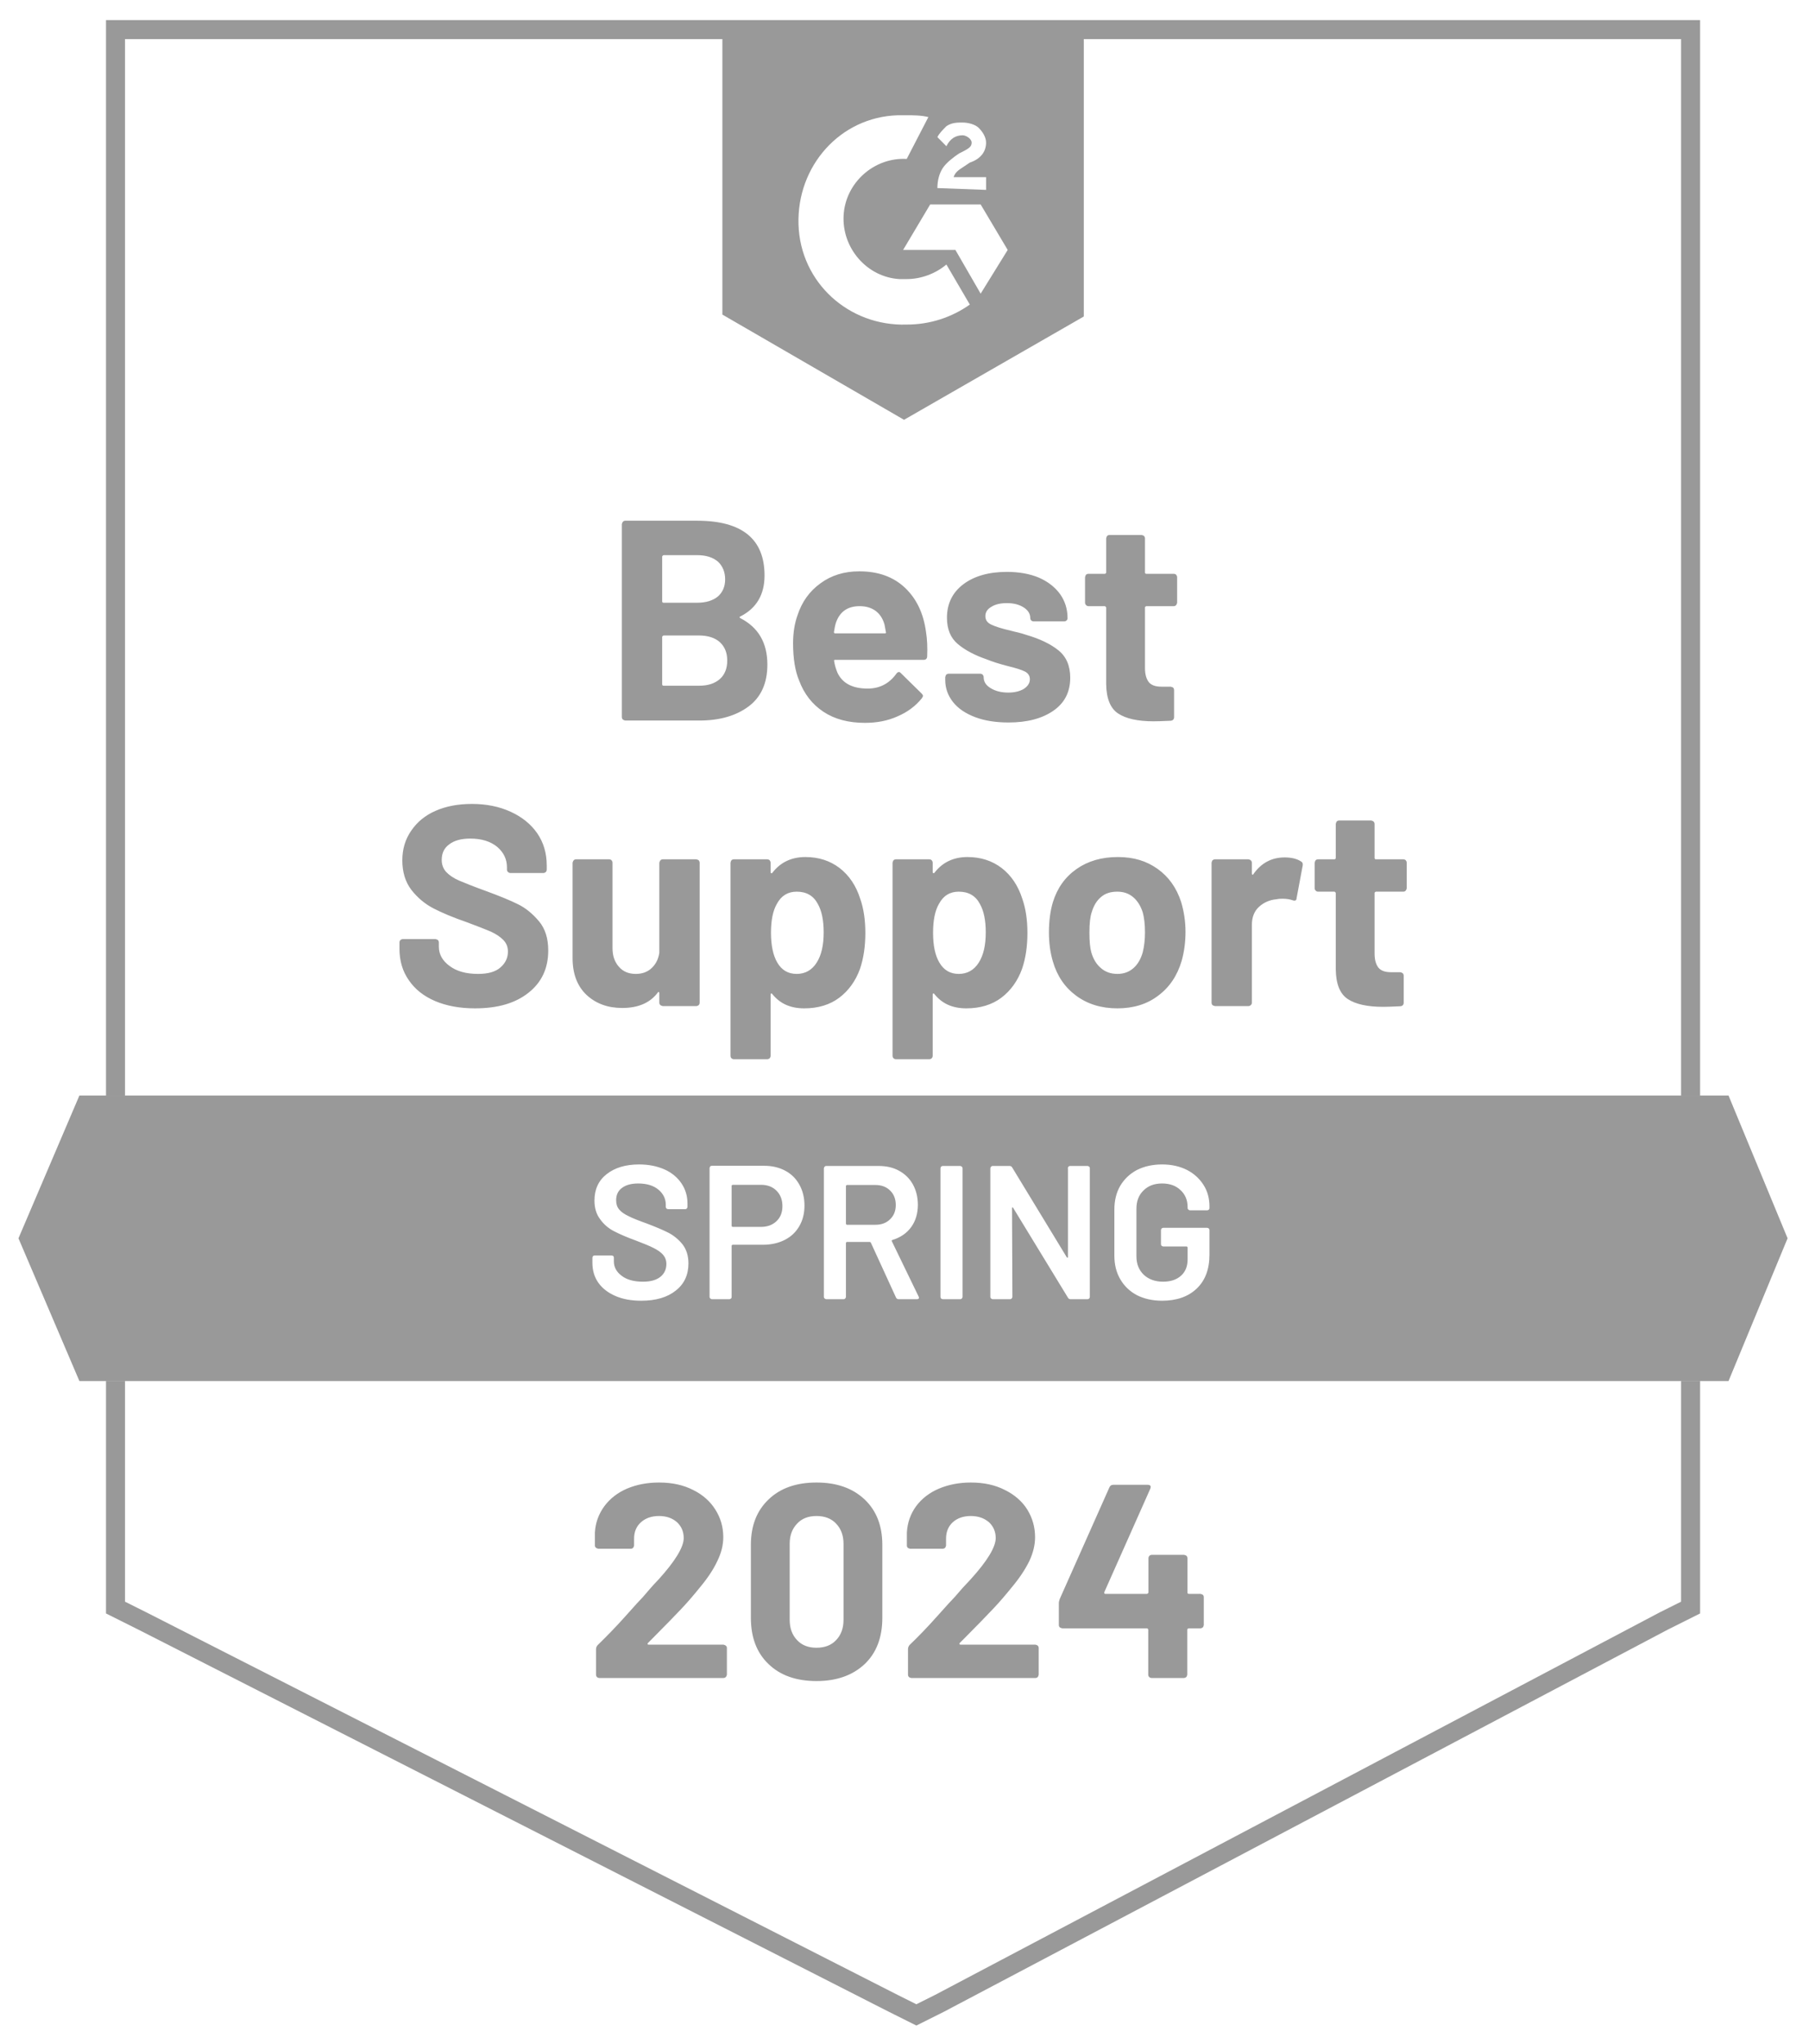
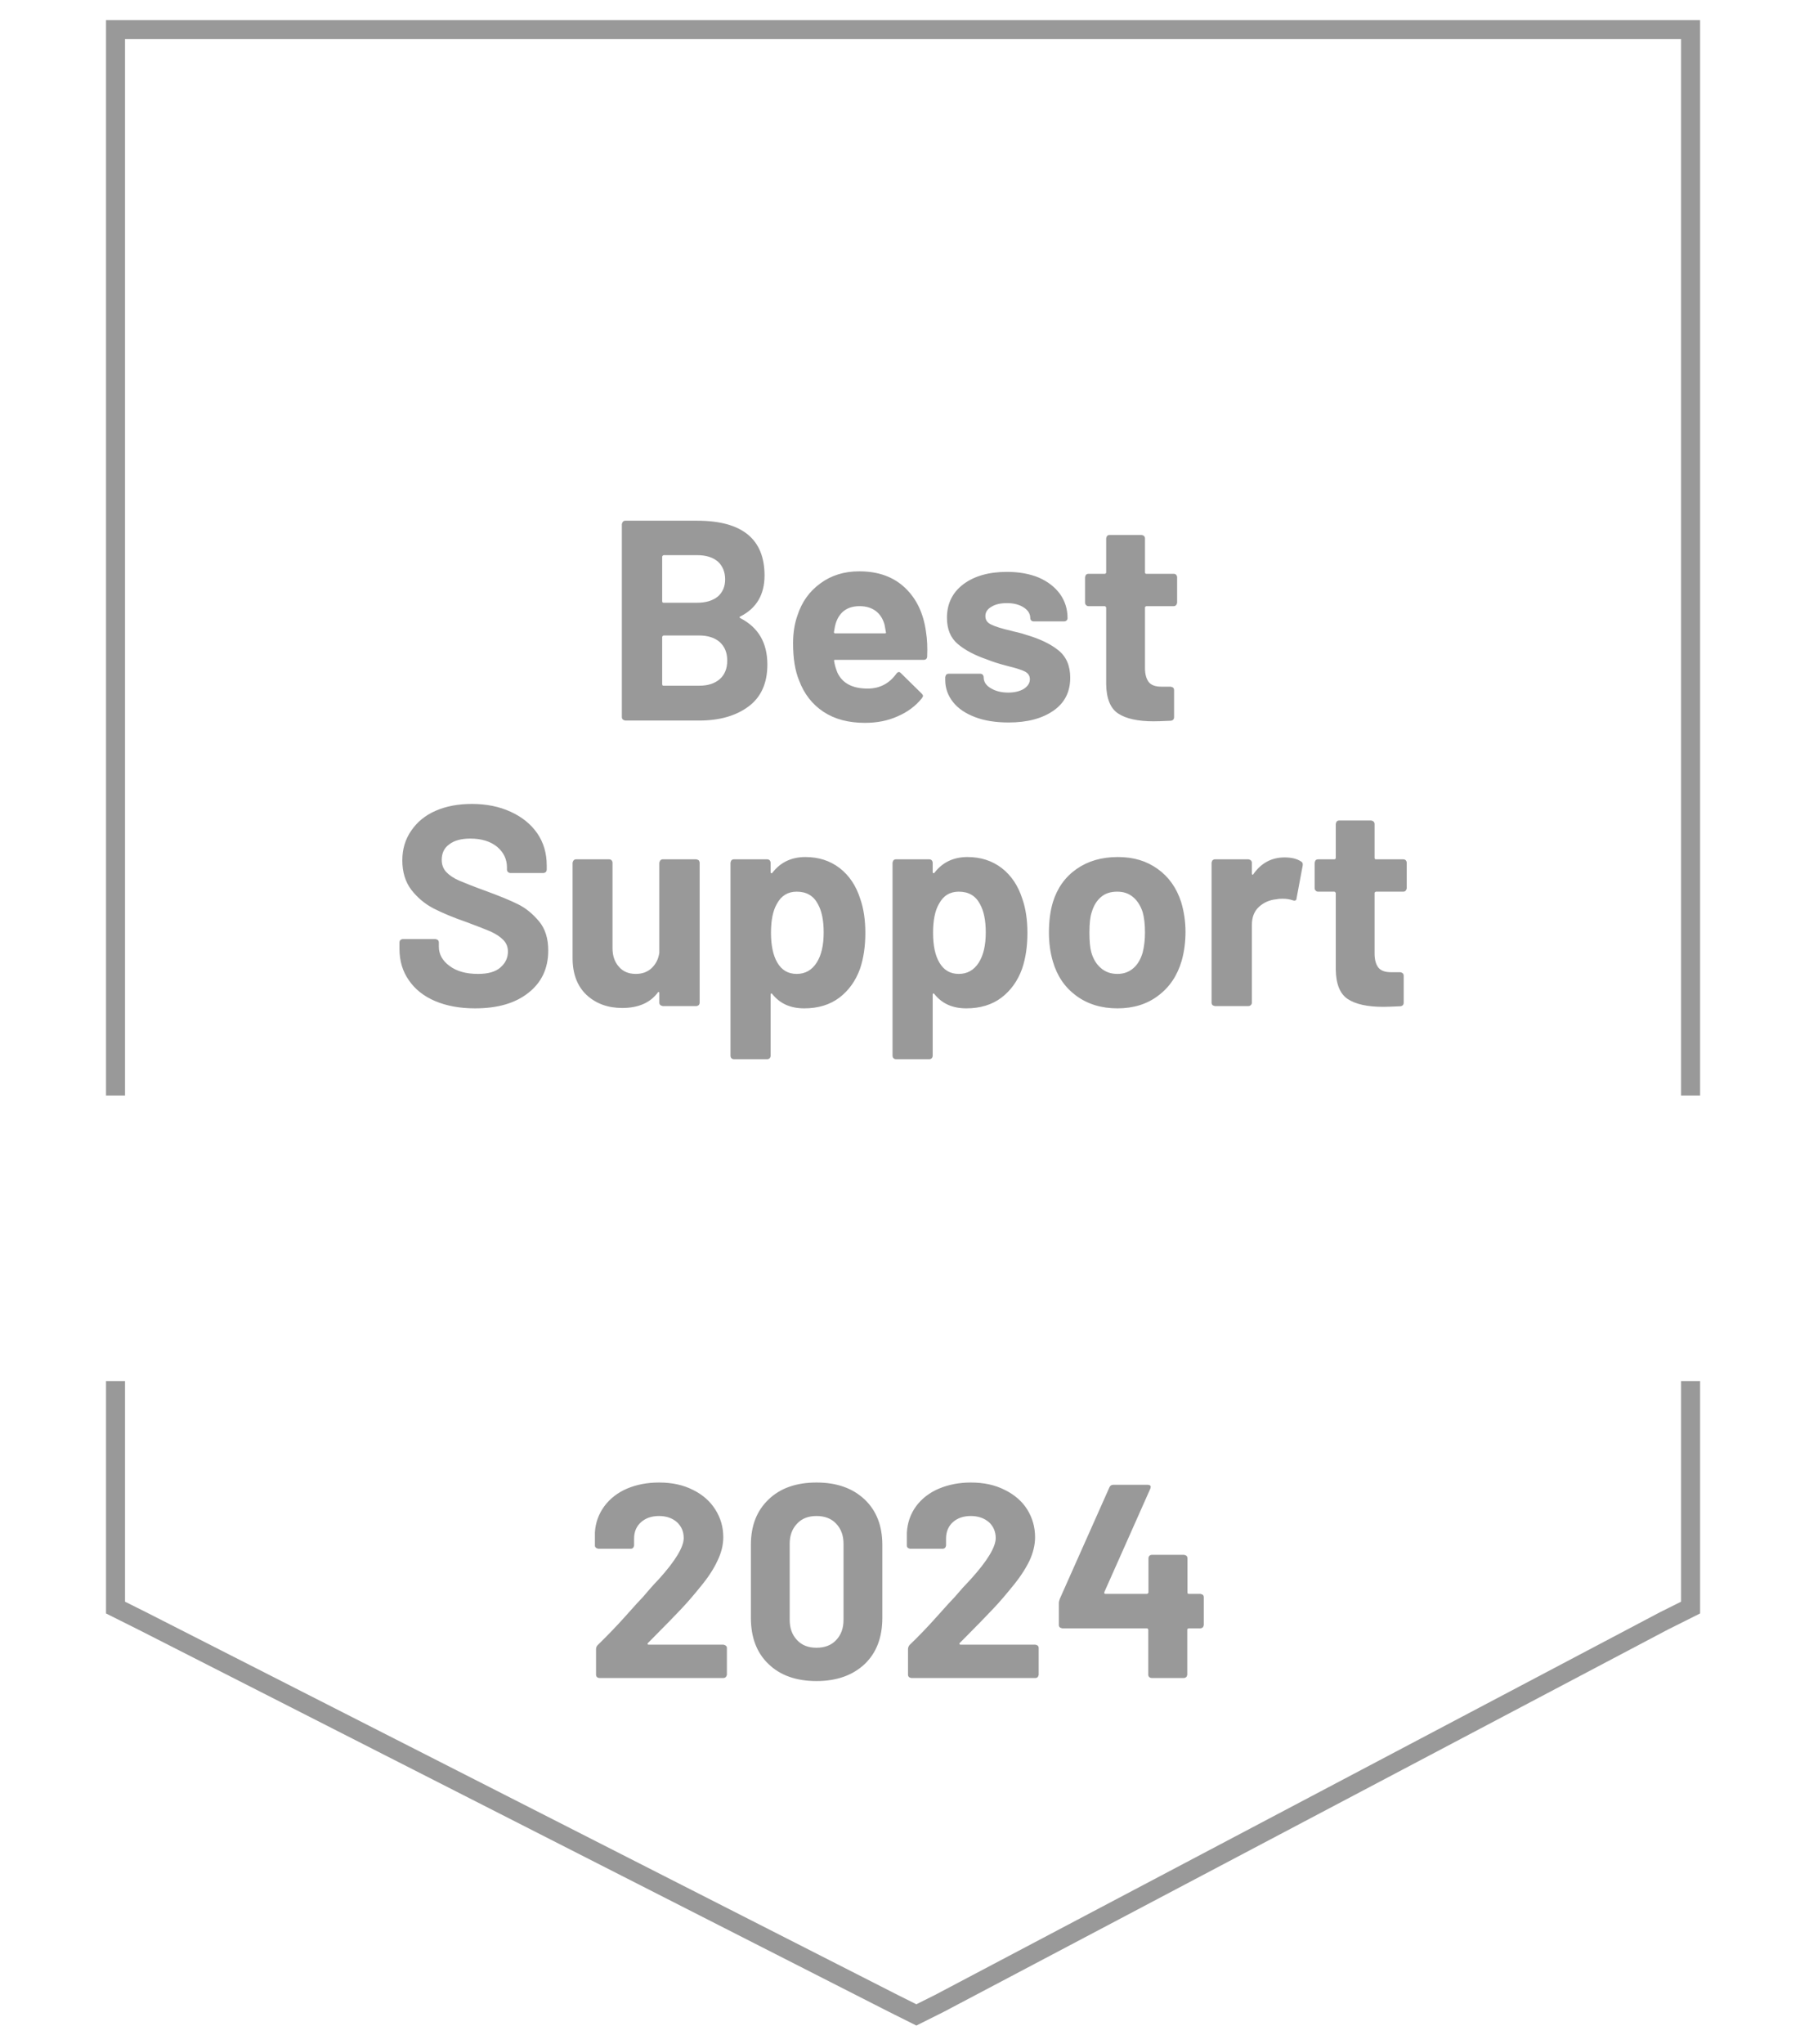
<svg xmlns="http://www.w3.org/2000/svg" width="62" height="70" viewBox="0 0 62 70" fill="none">
  <path opacity="0.4" d="M16.28 34.538C15.758 34.538 15.302 34.453 14.917 34.29C14.519 34.121 14.22 33.88 14.011 33.573C13.796 33.267 13.691 32.908 13.691 32.497V32.282C13.691 32.25 13.704 32.217 13.724 32.197C13.75 32.178 13.776 32.165 13.809 32.165H14.924C14.924 32.165 14.982 32.178 15.008 32.197C15.028 32.217 15.041 32.25 15.041 32.282V32.426C15.041 32.687 15.165 32.908 15.406 33.084C15.647 33.267 15.973 33.358 16.384 33.358C16.73 33.358 16.984 33.286 17.153 33.136C17.323 32.986 17.408 32.81 17.408 32.595C17.408 32.432 17.355 32.302 17.251 32.197C17.147 32.087 17.003 31.995 16.827 31.911C16.645 31.832 16.358 31.722 15.973 31.578C15.537 31.428 15.165 31.272 14.858 31.115C14.559 30.959 14.304 30.744 14.096 30.476C13.893 30.209 13.789 29.87 13.789 29.472C13.789 29.075 13.893 28.742 14.096 28.449C14.298 28.155 14.572 27.927 14.93 27.771C15.289 27.614 15.706 27.536 16.175 27.536C16.671 27.536 17.114 27.627 17.499 27.803C17.884 27.979 18.19 28.221 18.412 28.54C18.627 28.853 18.738 29.218 18.738 29.642V29.785C18.738 29.818 18.725 29.85 18.705 29.87C18.679 29.89 18.653 29.903 18.62 29.903H17.499C17.466 29.903 17.434 29.89 17.414 29.87C17.388 29.85 17.375 29.818 17.375 29.785V29.707C17.375 29.433 17.264 29.198 17.043 29.009C16.814 28.82 16.508 28.723 16.117 28.723C15.81 28.723 15.569 28.788 15.4 28.918C15.223 29.042 15.139 29.225 15.139 29.453C15.139 29.616 15.191 29.753 15.289 29.863C15.393 29.974 15.543 30.079 15.739 30.163C15.941 30.248 16.247 30.372 16.664 30.522C17.127 30.692 17.492 30.841 17.753 30.972C18.02 31.102 18.255 31.298 18.47 31.552C18.686 31.806 18.79 32.145 18.79 32.556C18.79 33.169 18.562 33.651 18.112 34.004C17.662 34.362 17.055 34.538 16.28 34.538ZM22.597 29.55C22.597 29.55 22.61 29.492 22.636 29.466C22.656 29.446 22.682 29.433 22.715 29.433H23.862C23.862 29.433 23.921 29.446 23.947 29.466C23.966 29.492 23.979 29.518 23.979 29.55V34.343C23.979 34.375 23.966 34.408 23.947 34.427C23.921 34.447 23.895 34.46 23.862 34.46H22.715C22.715 34.46 22.656 34.447 22.636 34.427C22.61 34.408 22.597 34.375 22.597 34.343V34.01C22.597 34.01 22.591 33.984 22.578 33.977C22.565 33.977 22.552 33.977 22.539 34.004C22.278 34.349 21.874 34.525 21.326 34.525C20.83 34.525 20.426 34.375 20.107 34.082C19.787 33.782 19.624 33.358 19.624 32.817V29.55C19.624 29.55 19.637 29.492 19.663 29.466C19.683 29.446 19.709 29.433 19.742 29.433H20.876C20.909 29.433 20.941 29.446 20.961 29.466C20.98 29.492 20.993 29.518 20.993 29.55V32.478C20.993 32.739 21.065 32.947 21.209 33.11C21.346 33.273 21.541 33.358 21.789 33.358C22.011 33.358 22.193 33.293 22.337 33.156C22.48 33.019 22.565 32.849 22.597 32.634V29.55ZM29.482 30.783C29.599 31.115 29.658 31.506 29.658 31.956C29.658 32.406 29.599 32.817 29.476 33.182C29.326 33.599 29.084 33.932 28.765 34.173C28.445 34.414 28.041 34.538 27.565 34.538C27.089 34.538 26.731 34.375 26.47 34.049C26.457 34.029 26.444 34.023 26.431 34.029C26.418 34.029 26.411 34.049 26.411 34.069V36.161C26.411 36.194 26.398 36.227 26.379 36.246C26.359 36.266 26.326 36.279 26.294 36.279H25.153C25.12 36.279 25.088 36.266 25.068 36.246C25.049 36.227 25.036 36.194 25.036 36.161V29.55C25.036 29.55 25.049 29.492 25.068 29.466C25.088 29.446 25.12 29.433 25.153 29.433H26.294C26.326 29.433 26.359 29.446 26.379 29.466C26.398 29.492 26.411 29.518 26.411 29.55V29.87C26.411 29.87 26.411 29.903 26.431 29.909C26.45 29.916 26.457 29.909 26.47 29.896C26.744 29.538 27.122 29.355 27.604 29.355C28.054 29.355 28.445 29.479 28.778 29.733C29.104 29.987 29.339 30.333 29.482 30.783ZM27.989 32.973C28.152 32.719 28.23 32.373 28.23 31.937C28.23 31.526 28.165 31.2 28.028 30.959C27.878 30.678 27.637 30.541 27.305 30.541C27.005 30.541 26.776 30.678 26.626 30.959C26.489 31.194 26.424 31.526 26.424 31.95C26.424 32.373 26.496 32.726 26.639 32.967C26.789 33.228 27.011 33.358 27.305 33.358C27.598 33.358 27.826 33.228 27.989 32.973ZM35.037 30.783C35.154 31.115 35.213 31.506 35.213 31.956C35.213 32.406 35.154 32.817 35.03 33.182C34.88 33.599 34.639 33.932 34.32 34.173C34 34.414 33.596 34.538 33.12 34.538C32.644 34.538 32.285 34.375 32.025 34.049C32.012 34.029 31.999 34.023 31.986 34.029C31.973 34.029 31.966 34.049 31.966 34.069V36.161C31.966 36.194 31.953 36.227 31.933 36.246C31.914 36.266 31.881 36.279 31.849 36.279H30.708C30.675 36.279 30.642 36.266 30.623 36.246C30.603 36.227 30.59 36.194 30.59 36.161V29.55C30.59 29.55 30.603 29.492 30.623 29.466C30.642 29.446 30.675 29.433 30.708 29.433H31.849C31.881 29.433 31.914 29.446 31.933 29.466C31.953 29.492 31.966 29.518 31.966 29.55V29.87C31.966 29.87 31.973 29.903 31.986 29.909C31.999 29.909 32.012 29.909 32.025 29.896C32.298 29.538 32.677 29.355 33.159 29.355C33.609 29.355 34 29.479 34.333 29.733C34.659 29.987 34.893 30.333 35.037 30.783ZM33.544 32.973C33.707 32.719 33.785 32.373 33.785 31.937C33.785 31.526 33.72 31.2 33.583 30.959C33.433 30.678 33.192 30.541 32.859 30.541C32.559 30.541 32.331 30.678 32.181 30.959C32.044 31.194 31.979 31.526 31.979 31.95C31.979 32.387 32.051 32.726 32.194 32.967C32.344 33.228 32.566 33.358 32.859 33.358C33.153 33.358 33.381 33.228 33.544 32.973ZM38.297 34.538C37.749 34.538 37.279 34.395 36.888 34.108C36.497 33.821 36.23 33.43 36.086 32.934C35.995 32.628 35.95 32.295 35.95 31.937C35.95 31.552 35.995 31.206 36.086 30.9C36.236 30.418 36.504 30.04 36.895 29.766C37.286 29.492 37.755 29.355 38.31 29.355C38.864 29.355 39.294 29.492 39.672 29.759C40.057 30.033 40.324 30.411 40.481 30.894C40.578 31.22 40.631 31.559 40.631 31.917C40.631 32.276 40.585 32.602 40.5 32.908C40.35 33.417 40.083 33.814 39.698 34.101C39.314 34.395 38.844 34.538 38.297 34.538ZM38.297 33.358C38.512 33.358 38.694 33.293 38.844 33.162C38.994 33.032 39.099 32.849 39.164 32.621C39.216 32.413 39.242 32.184 39.242 31.937C39.242 31.663 39.216 31.435 39.164 31.246C39.092 31.024 38.981 30.848 38.831 30.724C38.681 30.6 38.505 30.541 38.29 30.541C38.062 30.541 37.879 30.6 37.736 30.724C37.586 30.848 37.482 31.024 37.416 31.246C37.364 31.396 37.338 31.63 37.338 31.937C37.338 32.243 37.358 32.458 37.403 32.621C37.469 32.849 37.579 33.032 37.736 33.162C37.886 33.293 38.075 33.358 38.297 33.358ZM44.027 29.368C44.262 29.368 44.451 29.414 44.588 29.505C44.64 29.531 44.66 29.577 44.647 29.648L44.438 30.763C44.438 30.841 44.386 30.867 44.301 30.835C44.203 30.802 44.093 30.783 43.962 30.783C43.904 30.783 43.832 30.783 43.747 30.802C43.512 30.822 43.31 30.913 43.147 31.063C42.984 31.213 42.906 31.422 42.906 31.676V34.343C42.906 34.375 42.893 34.408 42.867 34.427C42.847 34.447 42.821 34.46 42.789 34.46H41.641C41.641 34.46 41.583 34.447 41.556 34.427C41.537 34.408 41.524 34.375 41.524 34.343V29.55C41.524 29.55 41.537 29.492 41.556 29.466C41.583 29.446 41.609 29.433 41.641 29.433H42.789C42.789 29.433 42.847 29.446 42.867 29.466C42.893 29.492 42.906 29.518 42.906 29.55V29.922C42.906 29.922 42.913 29.955 42.925 29.961C42.939 29.968 42.945 29.961 42.952 29.948C43.219 29.564 43.578 29.368 44.027 29.368ZM48.213 30.424C48.213 30.424 48.2 30.483 48.18 30.502C48.161 30.529 48.128 30.541 48.096 30.541H47.157C47.157 30.541 47.111 30.555 47.111 30.587V32.66C47.111 32.876 47.157 33.032 47.242 33.143C47.326 33.247 47.47 33.299 47.665 33.299H47.991C47.991 33.299 48.05 33.312 48.07 33.332C48.096 33.352 48.109 33.384 48.109 33.417V34.343C48.109 34.414 48.07 34.46 47.991 34.466C47.718 34.479 47.522 34.486 47.405 34.486C46.863 34.486 46.459 34.395 46.192 34.219C45.925 34.043 45.788 33.704 45.781 33.208V30.587C45.781 30.587 45.762 30.541 45.729 30.541H45.175C45.142 30.541 45.11 30.529 45.09 30.502C45.071 30.483 45.057 30.457 45.057 30.424V29.55C45.057 29.55 45.071 29.492 45.09 29.466C45.11 29.446 45.142 29.433 45.175 29.433H45.729C45.762 29.433 45.781 29.414 45.781 29.381V28.221C45.781 28.221 45.794 28.162 45.814 28.136C45.833 28.116 45.866 28.103 45.898 28.103H46.994C46.994 28.103 47.053 28.116 47.072 28.136C47.098 28.162 47.111 28.188 47.111 28.221V29.381C47.111 29.414 47.124 29.433 47.157 29.433H48.096C48.128 29.433 48.161 29.446 48.18 29.466C48.2 29.492 48.213 29.518 48.213 29.55V30.424ZM25.375 21.114C25.335 21.134 25.335 21.153 25.375 21.173C25.994 21.492 26.3 22.02 26.3 22.764C26.3 23.396 26.085 23.878 25.655 24.198C25.225 24.517 24.664 24.68 23.966 24.68H21.43C21.43 24.68 21.372 24.667 21.352 24.648C21.326 24.628 21.313 24.596 21.313 24.563V17.952C21.313 17.952 21.326 17.893 21.352 17.867C21.372 17.848 21.398 17.835 21.43 17.835H23.888C25.433 17.835 26.203 18.461 26.203 19.712C26.203 20.364 25.929 20.834 25.375 21.114ZM22.741 19.015C22.741 19.015 22.695 19.034 22.695 19.067V20.593C22.695 20.625 22.708 20.645 22.741 20.645H23.888C24.195 20.645 24.429 20.573 24.605 20.43C24.768 20.286 24.853 20.09 24.853 19.843C24.853 19.595 24.768 19.386 24.605 19.236C24.429 19.087 24.195 19.015 23.888 19.015H22.741ZM23.966 23.487C24.266 23.487 24.501 23.409 24.671 23.259C24.84 23.109 24.925 22.894 24.925 22.627C24.925 22.359 24.84 22.151 24.671 21.994C24.501 21.844 24.26 21.766 23.953 21.766H22.741C22.741 21.766 22.695 21.786 22.695 21.818V23.435C22.695 23.468 22.708 23.487 22.741 23.487H23.966ZM31.738 21.649C31.777 21.896 31.79 22.17 31.777 22.477C31.777 22.561 31.731 22.601 31.653 22.601H28.628C28.589 22.601 28.576 22.614 28.589 22.646C28.608 22.777 28.648 22.907 28.7 23.037C28.869 23.402 29.215 23.585 29.736 23.585C30.154 23.585 30.48 23.409 30.721 23.076C30.747 23.037 30.779 23.018 30.812 23.018C30.832 23.018 30.851 23.031 30.877 23.057L31.581 23.748C31.614 23.781 31.634 23.813 31.634 23.839C31.634 23.852 31.62 23.878 31.594 23.918C31.379 24.185 31.099 24.393 30.76 24.537C30.427 24.687 30.056 24.759 29.645 24.759C29.084 24.759 28.608 24.635 28.224 24.381C27.839 24.126 27.559 23.768 27.389 23.311C27.252 22.985 27.181 22.561 27.181 22.033C27.181 21.675 27.233 21.355 27.331 21.081C27.48 20.619 27.741 20.253 28.119 19.98C28.491 19.706 28.934 19.569 29.449 19.569C30.101 19.569 30.623 19.758 31.021 20.136C31.418 20.514 31.653 21.016 31.738 21.649ZM29.462 20.762C29.052 20.762 28.778 20.951 28.648 21.336C28.621 21.421 28.602 21.525 28.582 21.649C28.582 21.681 28.595 21.694 28.628 21.694H30.323C30.362 21.694 30.375 21.681 30.362 21.649C30.33 21.46 30.31 21.368 30.31 21.375C30.251 21.179 30.154 21.029 30.004 20.919C29.854 20.814 29.678 20.762 29.462 20.762ZM34.567 24.746C34.13 24.746 33.746 24.687 33.42 24.563C33.094 24.439 32.84 24.27 32.664 24.048C32.488 23.826 32.396 23.572 32.396 23.292V23.194C32.396 23.194 32.409 23.135 32.429 23.109C32.449 23.09 32.481 23.076 32.514 23.076H33.596C33.629 23.076 33.661 23.09 33.681 23.109C33.7 23.135 33.713 23.161 33.713 23.194C33.713 23.35 33.791 23.474 33.955 23.572C34.117 23.67 34.313 23.722 34.554 23.722C34.776 23.722 34.959 23.676 35.095 23.592C35.232 23.5 35.297 23.39 35.297 23.266C35.297 23.148 35.239 23.057 35.121 22.998C35.004 22.94 34.815 22.881 34.548 22.816C34.241 22.738 34 22.659 33.824 22.587C33.407 22.444 33.074 22.268 32.827 22.059C32.579 21.851 32.455 21.551 32.455 21.16C32.455 20.677 32.644 20.293 33.016 20.012C33.387 19.732 33.889 19.588 34.509 19.588C34.926 19.588 35.291 19.654 35.604 19.784C35.917 19.921 36.158 20.11 36.334 20.351C36.504 20.593 36.588 20.866 36.588 21.173C36.588 21.205 36.575 21.232 36.556 21.251C36.536 21.271 36.504 21.284 36.471 21.284H35.428C35.395 21.284 35.363 21.271 35.343 21.251C35.324 21.232 35.311 21.205 35.311 21.173C35.311 21.029 35.239 20.905 35.089 20.808C34.939 20.71 34.75 20.658 34.509 20.658C34.294 20.658 34.117 20.697 33.981 20.782C33.844 20.86 33.772 20.964 33.772 21.101C33.772 21.238 33.837 21.329 33.974 21.394C34.111 21.46 34.333 21.531 34.646 21.603C34.717 21.623 34.795 21.642 34.887 21.662C34.978 21.681 35.076 21.714 35.18 21.747C35.643 21.883 36.008 22.059 36.276 22.275C36.543 22.49 36.68 22.803 36.68 23.213C36.68 23.696 36.491 24.074 36.106 24.341C35.721 24.609 35.213 24.746 34.567 24.746ZM40.344 20.645C40.344 20.645 40.331 20.703 40.311 20.723C40.292 20.749 40.259 20.762 40.226 20.762H39.288C39.288 20.762 39.242 20.775 39.242 20.808V22.881C39.242 23.096 39.288 23.253 39.372 23.363C39.457 23.468 39.6 23.52 39.803 23.52H40.122C40.122 23.52 40.181 23.533 40.207 23.552C40.226 23.572 40.239 23.605 40.239 23.637V24.563C40.239 24.635 40.2 24.68 40.122 24.687C39.848 24.7 39.653 24.706 39.535 24.706C38.994 24.706 38.59 24.615 38.323 24.439C38.055 24.263 37.919 23.924 37.912 23.429V20.808C37.912 20.808 37.892 20.762 37.86 20.762H37.306C37.273 20.762 37.24 20.749 37.221 20.723C37.201 20.703 37.188 20.677 37.188 20.645V19.771C37.188 19.771 37.201 19.712 37.221 19.686C37.24 19.667 37.273 19.654 37.306 19.654H37.86C37.892 19.654 37.912 19.634 37.912 19.602V18.441C37.912 18.441 37.925 18.382 37.944 18.356C37.964 18.337 37.997 18.324 38.029 18.324H39.125C39.125 18.324 39.183 18.337 39.209 18.356C39.229 18.382 39.242 18.408 39.242 18.441V19.602C39.242 19.634 39.255 19.654 39.288 19.654H40.226C40.259 19.654 40.292 19.667 40.311 19.686C40.331 19.712 40.344 19.738 40.344 19.771V20.645Z" fill="black" />
-   <path opacity="0.4" fill-rule="evenodd" clip-rule="evenodd" d="M30.984 14.379L37.145 10.841V1.34H24.758V10.775L30.984 14.379ZM31.818 4.01C31.57 3.948 31.323 3.948 31.076 3.948H30.767C28.789 4.01 27.306 5.693 27.367 7.688C27.429 9.684 29.098 11.18 31.076 11.117C31.88 11.117 32.621 10.868 33.239 10.432L32.436 9.06C32.065 9.372 31.57 9.559 31.076 9.559H30.829C29.716 9.496 28.851 8.499 28.913 7.377C28.975 6.254 29.963 5.382 31.076 5.444L31.818 4.01ZM34.537 8.561L33.61 7.003H31.88L30.952 8.561H32.745L33.61 10.058L34.537 8.561ZM32.127 6.442C32.127 6.192 32.189 5.943 32.312 5.756C32.436 5.569 32.683 5.382 32.868 5.257L32.992 5.195C33.239 5.07 33.301 5.008 33.301 4.883C33.301 4.758 33.116 4.634 32.992 4.634C32.745 4.634 32.559 4.758 32.436 5.008L32.127 4.696C32.189 4.571 32.312 4.446 32.436 4.322L32.436 4.322C32.621 4.197 32.807 4.197 32.992 4.197C33.178 4.197 33.425 4.259 33.548 4.384C33.672 4.509 33.796 4.696 33.796 4.883C33.796 5.195 33.61 5.444 33.239 5.569L33.054 5.693C33.032 5.708 33.012 5.721 32.992 5.734C32.841 5.834 32.738 5.902 32.683 6.067H33.796V6.504L32.127 6.442Z" fill="black" />
  <path opacity="0.4" d="M22.208 56.275C22.208 56.275 22.188 56.301 22.195 56.314C22.201 56.327 22.214 56.333 22.234 56.333H24.796C24.796 56.333 24.855 56.346 24.874 56.366C24.9 56.386 24.913 56.411 24.913 56.444V57.363C24.913 57.363 24.9 57.422 24.874 57.442C24.855 57.461 24.829 57.474 24.796 57.474H20.545C20.512 57.474 20.48 57.461 20.46 57.442C20.441 57.422 20.428 57.396 20.428 57.363V56.49C20.428 56.431 20.447 56.386 20.486 56.346C20.793 56.046 21.112 55.721 21.432 55.362C21.751 55.003 21.953 54.782 22.038 54.697C22.214 54.488 22.39 54.286 22.573 54.097C23.146 53.465 23.433 52.989 23.433 52.682C23.433 52.461 23.355 52.278 23.199 52.135C23.042 51.998 22.84 51.926 22.586 51.926C22.331 51.926 22.129 51.998 21.973 52.135C21.81 52.278 21.732 52.467 21.732 52.702V52.937C21.732 52.937 21.719 52.995 21.699 53.015C21.68 53.034 21.654 53.047 21.621 53.047H20.506C20.506 53.047 20.447 53.034 20.428 53.015C20.402 52.995 20.389 52.969 20.389 52.937V52.493C20.408 52.154 20.519 51.854 20.715 51.587C20.91 51.326 21.171 51.124 21.491 50.987C21.817 50.85 22.182 50.779 22.586 50.779C23.036 50.779 23.42 50.863 23.753 51.033C24.085 51.196 24.34 51.424 24.516 51.704C24.698 51.991 24.789 52.304 24.789 52.65C24.789 52.917 24.724 53.184 24.587 53.465C24.457 53.745 24.261 54.045 23.994 54.364C23.799 54.606 23.59 54.853 23.362 55.095C23.133 55.336 22.801 55.681 22.351 56.131L22.208 56.275ZM27.984 57.579C27.287 57.579 26.739 57.383 26.341 56.998C25.937 56.614 25.735 56.086 25.735 55.414V52.917C25.735 52.258 25.937 51.743 26.341 51.359C26.739 50.974 27.287 50.779 27.984 50.779C28.682 50.779 29.223 50.974 29.634 51.359C30.038 51.743 30.24 52.258 30.24 52.917V55.414C30.24 56.086 30.038 56.614 29.634 56.998C29.223 57.383 28.675 57.579 27.984 57.579ZM27.984 56.438C28.264 56.438 28.493 56.353 28.656 56.177C28.825 56.001 28.91 55.773 28.91 55.479V52.878C28.91 52.591 28.825 52.363 28.656 52.187C28.493 52.011 28.264 51.926 27.984 51.926C27.704 51.926 27.482 52.011 27.319 52.187C27.15 52.363 27.065 52.591 27.065 52.878V55.479C27.065 55.773 27.15 56.001 27.319 56.177C27.482 56.353 27.704 56.438 27.984 56.438ZM32.887 56.275C32.887 56.275 32.874 56.301 32.887 56.314C32.887 56.327 32.906 56.333 32.926 56.333H35.488C35.488 56.333 35.547 56.346 35.566 56.366C35.586 56.386 35.599 56.411 35.599 56.444V57.363C35.599 57.363 35.586 57.422 35.566 57.442C35.547 57.461 35.521 57.474 35.488 57.474H31.231C31.231 57.474 31.172 57.461 31.153 57.442C31.133 57.422 31.12 57.396 31.12 57.363V56.49C31.12 56.431 31.14 56.386 31.172 56.346C31.485 56.046 31.798 55.721 32.117 55.362C32.437 55.003 32.639 54.782 32.724 54.697C32.9 54.488 33.082 54.286 33.265 54.097C33.839 53.465 34.126 52.989 34.126 52.682C34.126 52.461 34.047 52.278 33.891 52.135C33.728 51.998 33.526 51.926 33.272 51.926C33.017 51.926 32.815 51.998 32.659 52.135C32.502 52.278 32.424 52.467 32.424 52.702V52.937C32.424 52.937 32.411 52.995 32.391 53.015C32.372 53.034 32.339 53.047 32.307 53.047H31.192C31.192 53.047 31.133 53.034 31.113 53.015C31.094 52.995 31.081 52.969 31.081 52.937V52.493C31.101 52.154 31.205 51.854 31.4 51.587C31.596 51.326 31.857 51.124 32.183 50.987C32.509 50.85 32.874 50.779 33.272 50.779C33.721 50.779 34.106 50.863 34.438 51.033C34.771 51.196 35.032 51.424 35.208 51.704C35.384 51.991 35.475 52.304 35.475 52.65C35.475 52.917 35.41 53.184 35.28 53.465C35.143 53.745 34.947 54.045 34.68 54.364C34.484 54.606 34.276 54.853 34.047 55.095C33.819 55.336 33.487 55.681 33.037 56.131L32.893 56.275H32.887ZM41.141 54.593C41.141 54.593 41.199 54.606 41.225 54.625C41.245 54.645 41.258 54.671 41.258 54.703V55.662C41.258 55.662 41.245 55.721 41.225 55.74C41.199 55.76 41.173 55.773 41.141 55.773H40.736C40.736 55.773 40.691 55.786 40.691 55.818V57.363C40.691 57.363 40.678 57.422 40.658 57.442C40.632 57.461 40.606 57.474 40.574 57.474H39.472C39.439 57.474 39.407 57.461 39.387 57.442C39.367 57.422 39.354 57.396 39.354 57.363V55.818C39.354 55.818 39.341 55.773 39.309 55.773H36.407C36.407 55.773 36.349 55.76 36.323 55.74C36.303 55.721 36.29 55.694 36.29 55.662V54.906C36.29 54.866 36.303 54.821 36.323 54.762L38.024 50.942C38.05 50.883 38.096 50.857 38.155 50.857H39.335C39.38 50.857 39.407 50.87 39.426 50.889C39.446 50.909 39.439 50.942 39.426 50.987L37.848 54.534C37.848 54.534 37.848 54.56 37.848 54.573C37.855 54.586 37.868 54.593 37.881 54.593H39.315C39.315 54.593 39.361 54.573 39.361 54.54V53.373C39.361 53.341 39.374 53.308 39.394 53.289C39.413 53.269 39.446 53.256 39.478 53.256H40.58C40.58 53.256 40.639 53.269 40.665 53.289C40.684 53.308 40.697 53.341 40.697 53.373V54.54C40.697 54.573 40.71 54.593 40.743 54.593H41.147H41.141Z" fill="black" />
  <path d="M3.959 47.303V55.062L4.872 55.518L30.624 68.623L31.407 69.014L32.189 68.623L57.029 55.518L57.942 55.062V47.303M3.959 37.524V1.014H57.942V37.524" stroke="black" stroke-opacity="0.4" stroke-width="0.652" />
-   <path opacity="0.4" fill-rule="evenodd" clip-rule="evenodd" d="M2.721 37.524H59.242L61.266 42.414L59.242 47.303H2.721L0.633 42.414L2.721 37.524ZM21.091 44.389C21.346 44.5 21.639 44.552 21.978 44.552C22.48 44.552 22.871 44.435 23.158 44.207C23.452 43.978 23.595 43.666 23.595 43.274C23.595 43.02 23.53 42.805 23.399 42.629C23.262 42.459 23.106 42.329 22.924 42.231C22.734 42.133 22.487 42.029 22.18 41.912C21.887 41.807 21.672 41.723 21.535 41.651C21.398 41.586 21.294 41.514 21.222 41.429C21.15 41.344 21.117 41.24 21.117 41.11C21.117 40.927 21.183 40.784 21.32 40.686C21.45 40.588 21.633 40.536 21.874 40.536C22.167 40.536 22.402 40.608 22.571 40.751C22.734 40.888 22.819 41.064 22.819 41.266V41.338C22.819 41.358 22.826 41.377 22.845 41.397C22.858 41.41 22.897 41.416 22.897 41.416H23.484C23.504 41.416 23.523 41.41 23.536 41.397C23.556 41.377 23.562 41.338 23.562 41.338V41.227C23.562 40.96 23.491 40.732 23.354 40.53C23.217 40.328 23.021 40.164 22.773 40.054C22.519 39.943 22.232 39.884 21.906 39.884C21.444 39.884 21.072 39.995 20.791 40.217C20.511 40.438 20.374 40.738 20.374 41.123C20.374 41.377 20.439 41.592 20.57 41.762C20.694 41.938 20.857 42.075 21.046 42.172C21.235 42.27 21.489 42.381 21.796 42.492C22.069 42.596 22.278 42.681 22.415 42.753C22.552 42.825 22.656 42.896 22.728 42.981C22.8 43.066 22.839 43.17 22.839 43.294C22.839 43.47 22.773 43.62 22.637 43.731C22.5 43.842 22.304 43.9 22.037 43.9C21.73 43.9 21.483 43.835 21.307 43.698C21.131 43.568 21.039 43.405 21.039 43.203V43.079C21.039 43.059 21.033 43.04 21.02 43.02C21 43.007 20.961 43.001 20.961 43.001H20.381C20.361 43.001 20.342 43.007 20.329 43.02C20.309 43.04 20.303 43.079 20.303 43.079V43.242C20.303 43.509 20.368 43.737 20.505 43.933C20.642 44.128 20.837 44.278 21.091 44.389ZM26.913 40.099C26.705 39.988 26.464 39.93 26.19 39.93H24.397C24.377 39.93 24.358 39.936 24.345 39.949C24.325 39.969 24.319 40.008 24.319 40.008V44.422C24.319 44.441 24.325 44.461 24.345 44.474C24.358 44.493 24.397 44.5 24.397 44.5H24.997C25.016 44.5 25.036 44.493 25.055 44.474C25.075 44.461 25.075 44.422 25.075 44.422V42.668C25.075 42.648 25.108 42.635 25.108 42.635H26.151C26.431 42.635 26.685 42.577 26.901 42.466C27.116 42.355 27.279 42.199 27.396 41.996C27.513 41.794 27.572 41.56 27.572 41.292C27.572 41.025 27.513 40.784 27.396 40.575C27.285 40.373 27.122 40.21 26.913 40.099ZM26.614 41.827C26.477 41.957 26.301 42.023 26.079 42.023H25.108C25.088 42.023 25.075 41.99 25.075 41.99V40.614C25.075 40.595 25.108 40.582 25.108 40.582H26.079C26.301 40.582 26.477 40.647 26.614 40.784C26.75 40.921 26.816 41.097 26.816 41.312C26.816 41.527 26.75 41.697 26.614 41.827ZM30.708 44.441C30.727 44.48 30.754 44.5 30.799 44.5H31.425C31.471 44.5 31.497 44.48 31.497 44.448C31.497 44.441 31.484 44.409 31.484 44.409L30.564 42.511C30.564 42.51 30.564 42.508 30.563 42.505C30.562 42.501 30.56 42.495 30.564 42.486C30.571 42.472 30.578 42.472 30.584 42.472C30.858 42.388 31.073 42.244 31.23 42.029C31.38 41.821 31.458 41.566 31.458 41.266C31.458 41.005 31.399 40.771 31.288 40.569C31.177 40.367 31.014 40.21 30.812 40.099C30.61 39.988 30.375 39.936 30.108 39.936H28.315C28.296 39.936 28.276 39.943 28.263 39.962C28.244 39.975 28.237 40.014 28.237 40.014V44.422C28.237 44.441 28.244 44.461 28.263 44.474C28.276 44.493 28.315 44.5 28.315 44.5H28.915C28.935 44.5 28.954 44.493 28.967 44.474C28.987 44.461 28.993 44.422 28.993 44.422V42.57C28.993 42.551 29.026 42.538 29.026 42.538H29.808C29.828 42.538 29.847 42.564 29.847 42.564L30.708 44.441ZM28.993 40.621C28.993 40.601 29.026 40.588 29.026 40.588H30.004C30.212 40.588 30.382 40.653 30.506 40.777C30.636 40.901 30.701 41.071 30.701 41.273C30.701 41.475 30.636 41.638 30.506 41.762C30.382 41.886 30.212 41.951 30.004 41.951H29.026C29.006 41.951 28.993 41.918 28.993 41.918V40.621ZM32.253 44.474C32.273 44.493 32.312 44.5 32.312 44.5H32.912C32.931 44.5 32.951 44.493 32.964 44.474C32.983 44.461 32.99 44.422 32.99 44.422V40.014C32.99 39.995 32.983 39.975 32.964 39.962C32.951 39.943 32.912 39.936 32.912 39.936H32.312C32.292 39.936 32.273 39.943 32.253 39.962C32.24 39.975 32.233 40.014 32.233 40.014V44.422C32.233 44.441 32.24 44.461 32.253 44.474ZM36.621 39.962C36.602 39.975 36.595 40.014 36.595 40.014H36.602V43.053C36.602 43.072 36.595 43.079 36.589 43.079C36.582 43.085 36.563 43.066 36.563 43.066L34.691 39.988C34.672 39.956 34.646 39.936 34.6 39.936H34.02C34 39.936 33.981 39.943 33.968 39.962C33.948 39.975 33.942 40.014 33.942 40.014V44.422C33.942 44.441 33.948 44.461 33.968 44.474C33.981 44.493 34.02 44.5 34.02 44.5H34.62C34.639 44.5 34.659 44.493 34.672 44.474C34.691 44.461 34.698 44.422 34.698 44.422L34.685 41.384C34.685 41.364 34.691 41.351 34.698 41.351C34.705 41.351 34.724 41.371 34.724 41.371L36.602 44.448C36.621 44.48 36.647 44.5 36.693 44.5H37.273C37.293 44.5 37.312 44.493 37.332 44.474C37.345 44.461 37.352 44.422 37.352 44.422V40.014C37.352 39.995 37.345 39.975 37.332 39.962C37.312 39.943 37.273 39.936 37.273 39.936H36.673C36.654 39.936 36.634 39.943 36.621 39.962ZM38.968 44.363C39.216 44.487 39.503 44.552 39.829 44.552C40.324 44.552 40.722 44.415 41.016 44.135C41.309 43.855 41.452 43.47 41.452 42.968V42.133C41.452 42.114 41.446 42.094 41.433 42.081C41.413 42.062 41.374 42.055 41.374 42.055H39.868C39.849 42.055 39.829 42.062 39.809 42.081C39.796 42.094 39.79 42.133 39.79 42.133V42.616C39.79 42.635 39.796 42.655 39.809 42.668C39.829 42.688 39.868 42.694 39.868 42.694H40.67C40.69 42.694 40.703 42.727 40.703 42.727V43.131C40.703 43.372 40.631 43.555 40.481 43.692C40.331 43.828 40.129 43.9 39.861 43.9C39.594 43.9 39.373 43.822 39.203 43.666C39.033 43.502 38.949 43.294 38.949 43.033V41.403C38.949 41.142 39.027 40.934 39.19 40.777C39.353 40.614 39.562 40.536 39.829 40.536C40.096 40.536 40.305 40.614 40.461 40.764C40.624 40.914 40.703 41.11 40.703 41.344V41.377C40.703 41.397 40.709 41.416 40.729 41.429C40.742 41.449 40.781 41.455 40.781 41.455H41.374C41.394 41.455 41.413 41.449 41.433 41.429C41.452 41.416 41.452 41.377 41.452 41.377V41.325C41.452 41.051 41.387 40.803 41.25 40.588C41.113 40.373 40.924 40.197 40.683 40.073C40.435 39.949 40.155 39.884 39.829 39.884C39.503 39.884 39.216 39.949 38.968 40.073C38.721 40.204 38.532 40.386 38.395 40.614C38.258 40.849 38.193 41.123 38.193 41.429V43.007C38.193 43.313 38.258 43.581 38.395 43.816C38.532 44.05 38.721 44.233 38.968 44.363Z" fill="black" />
</svg>